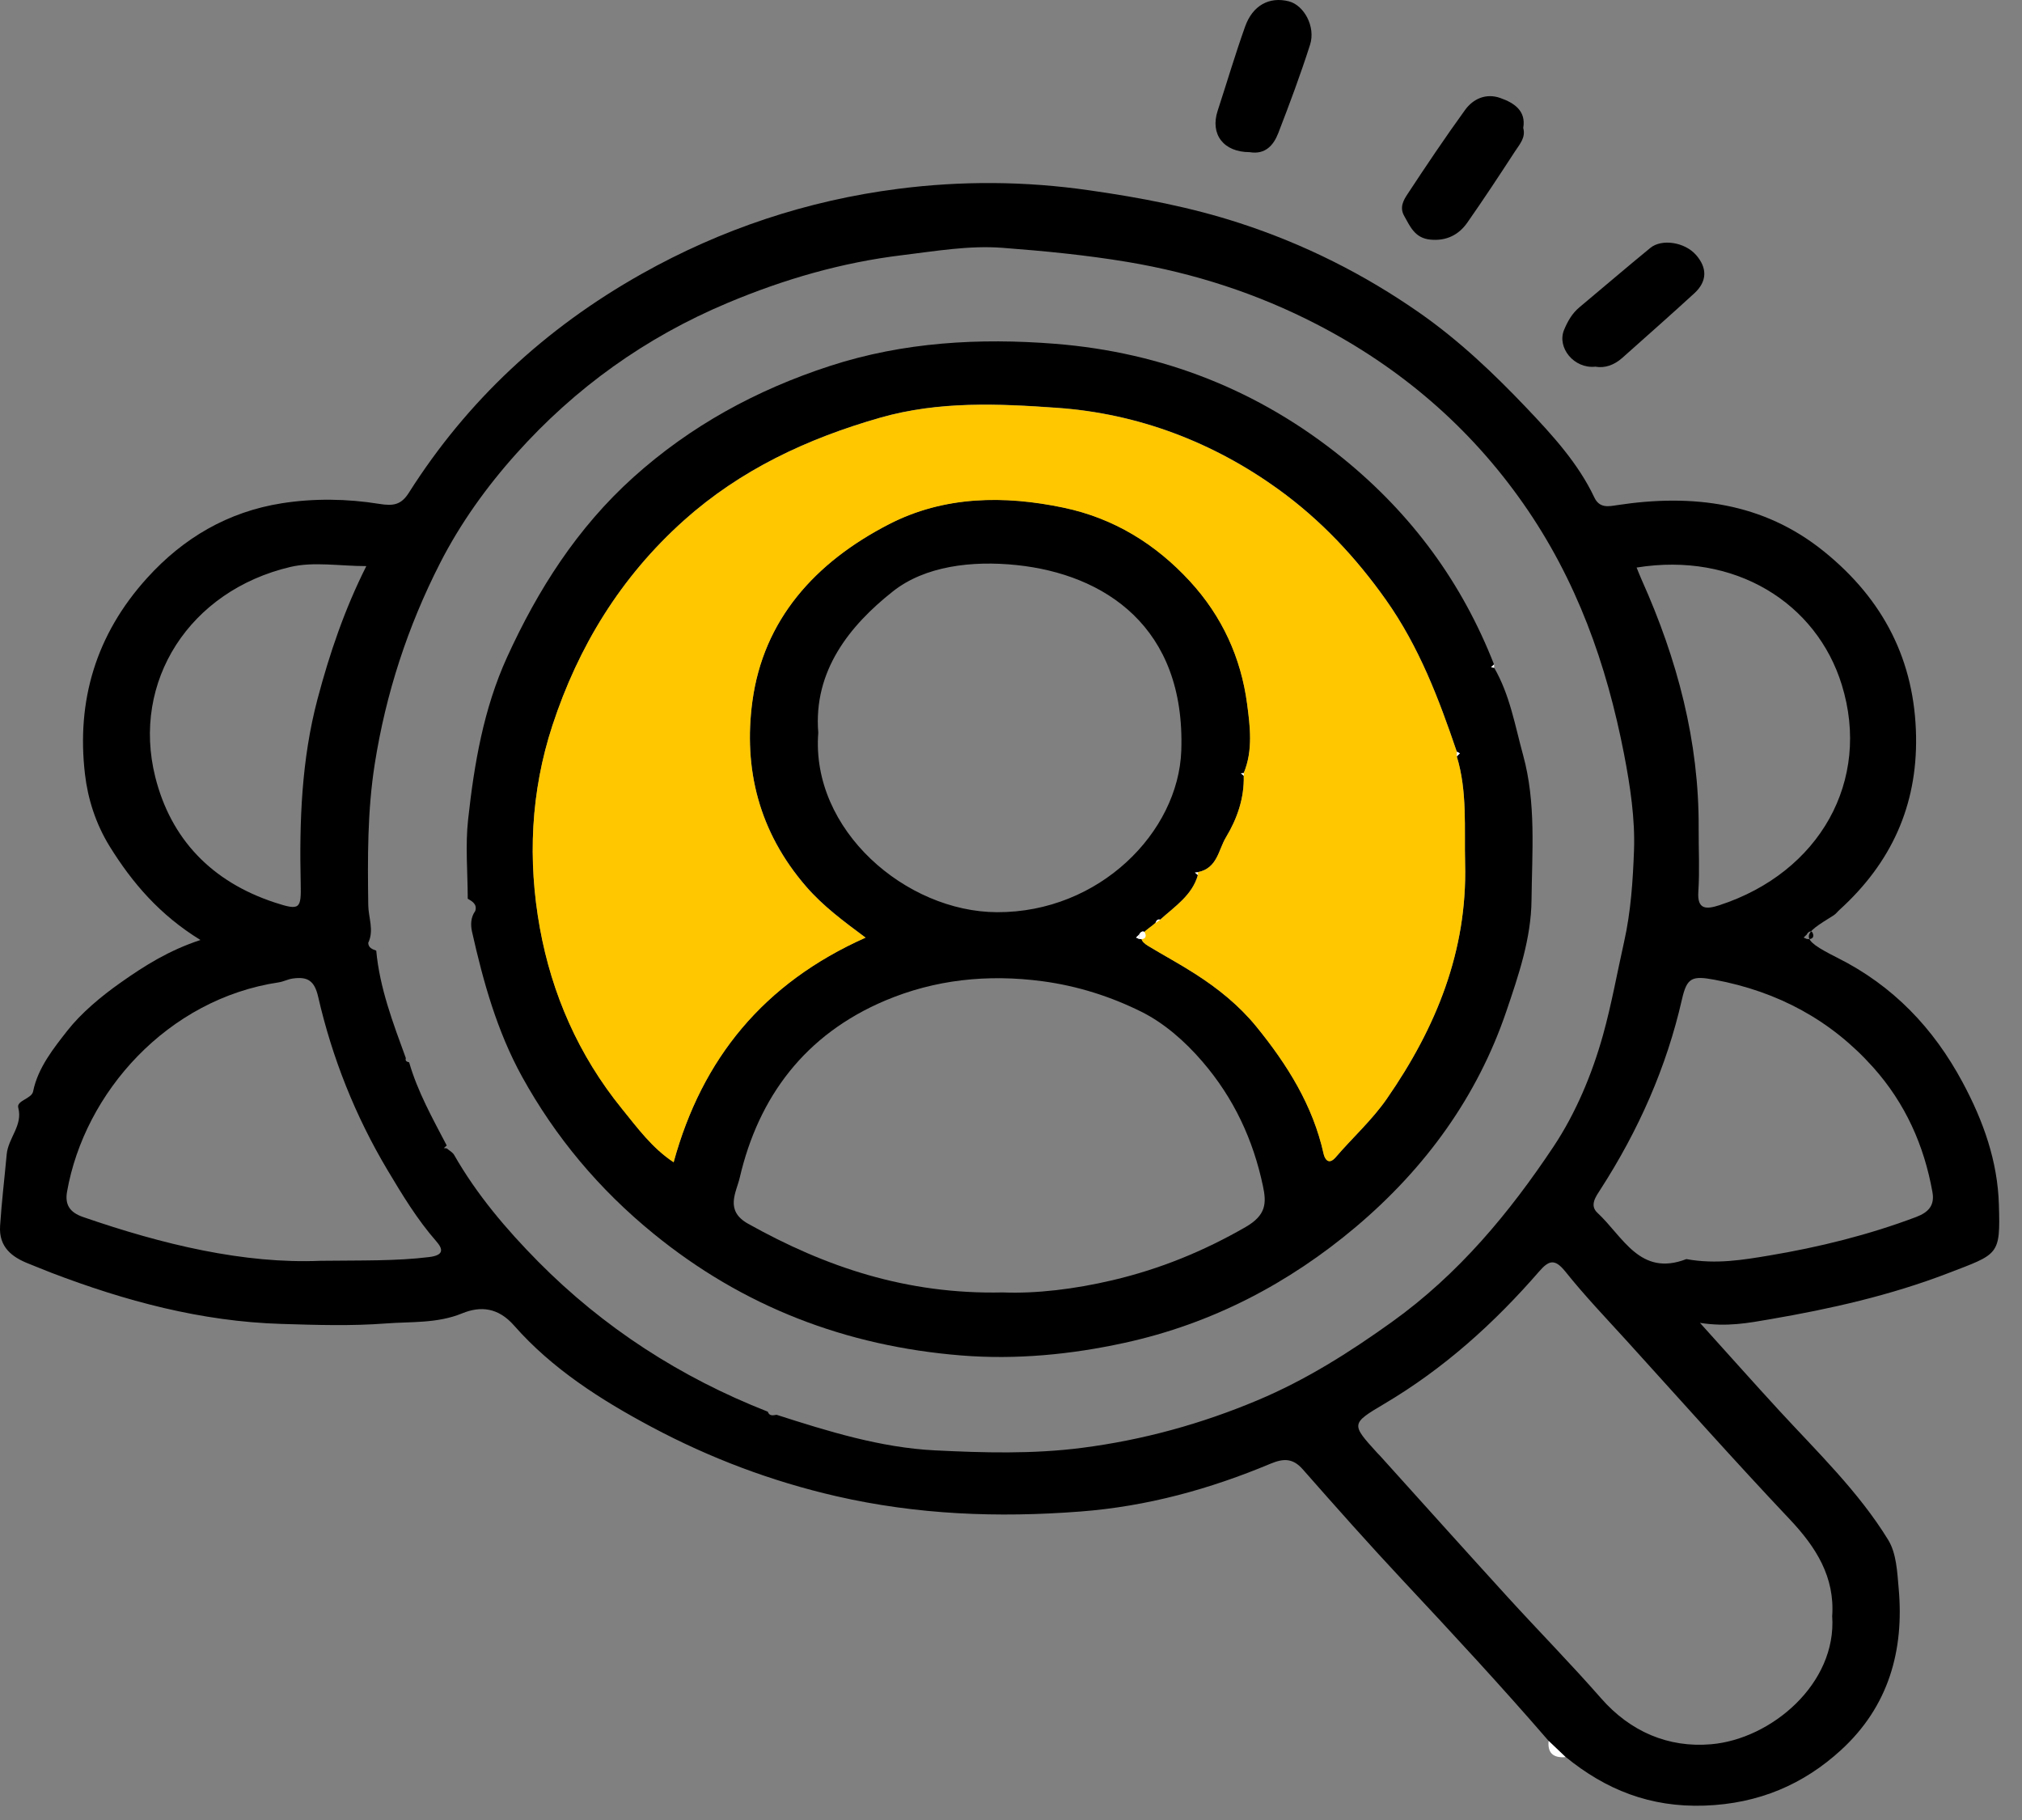
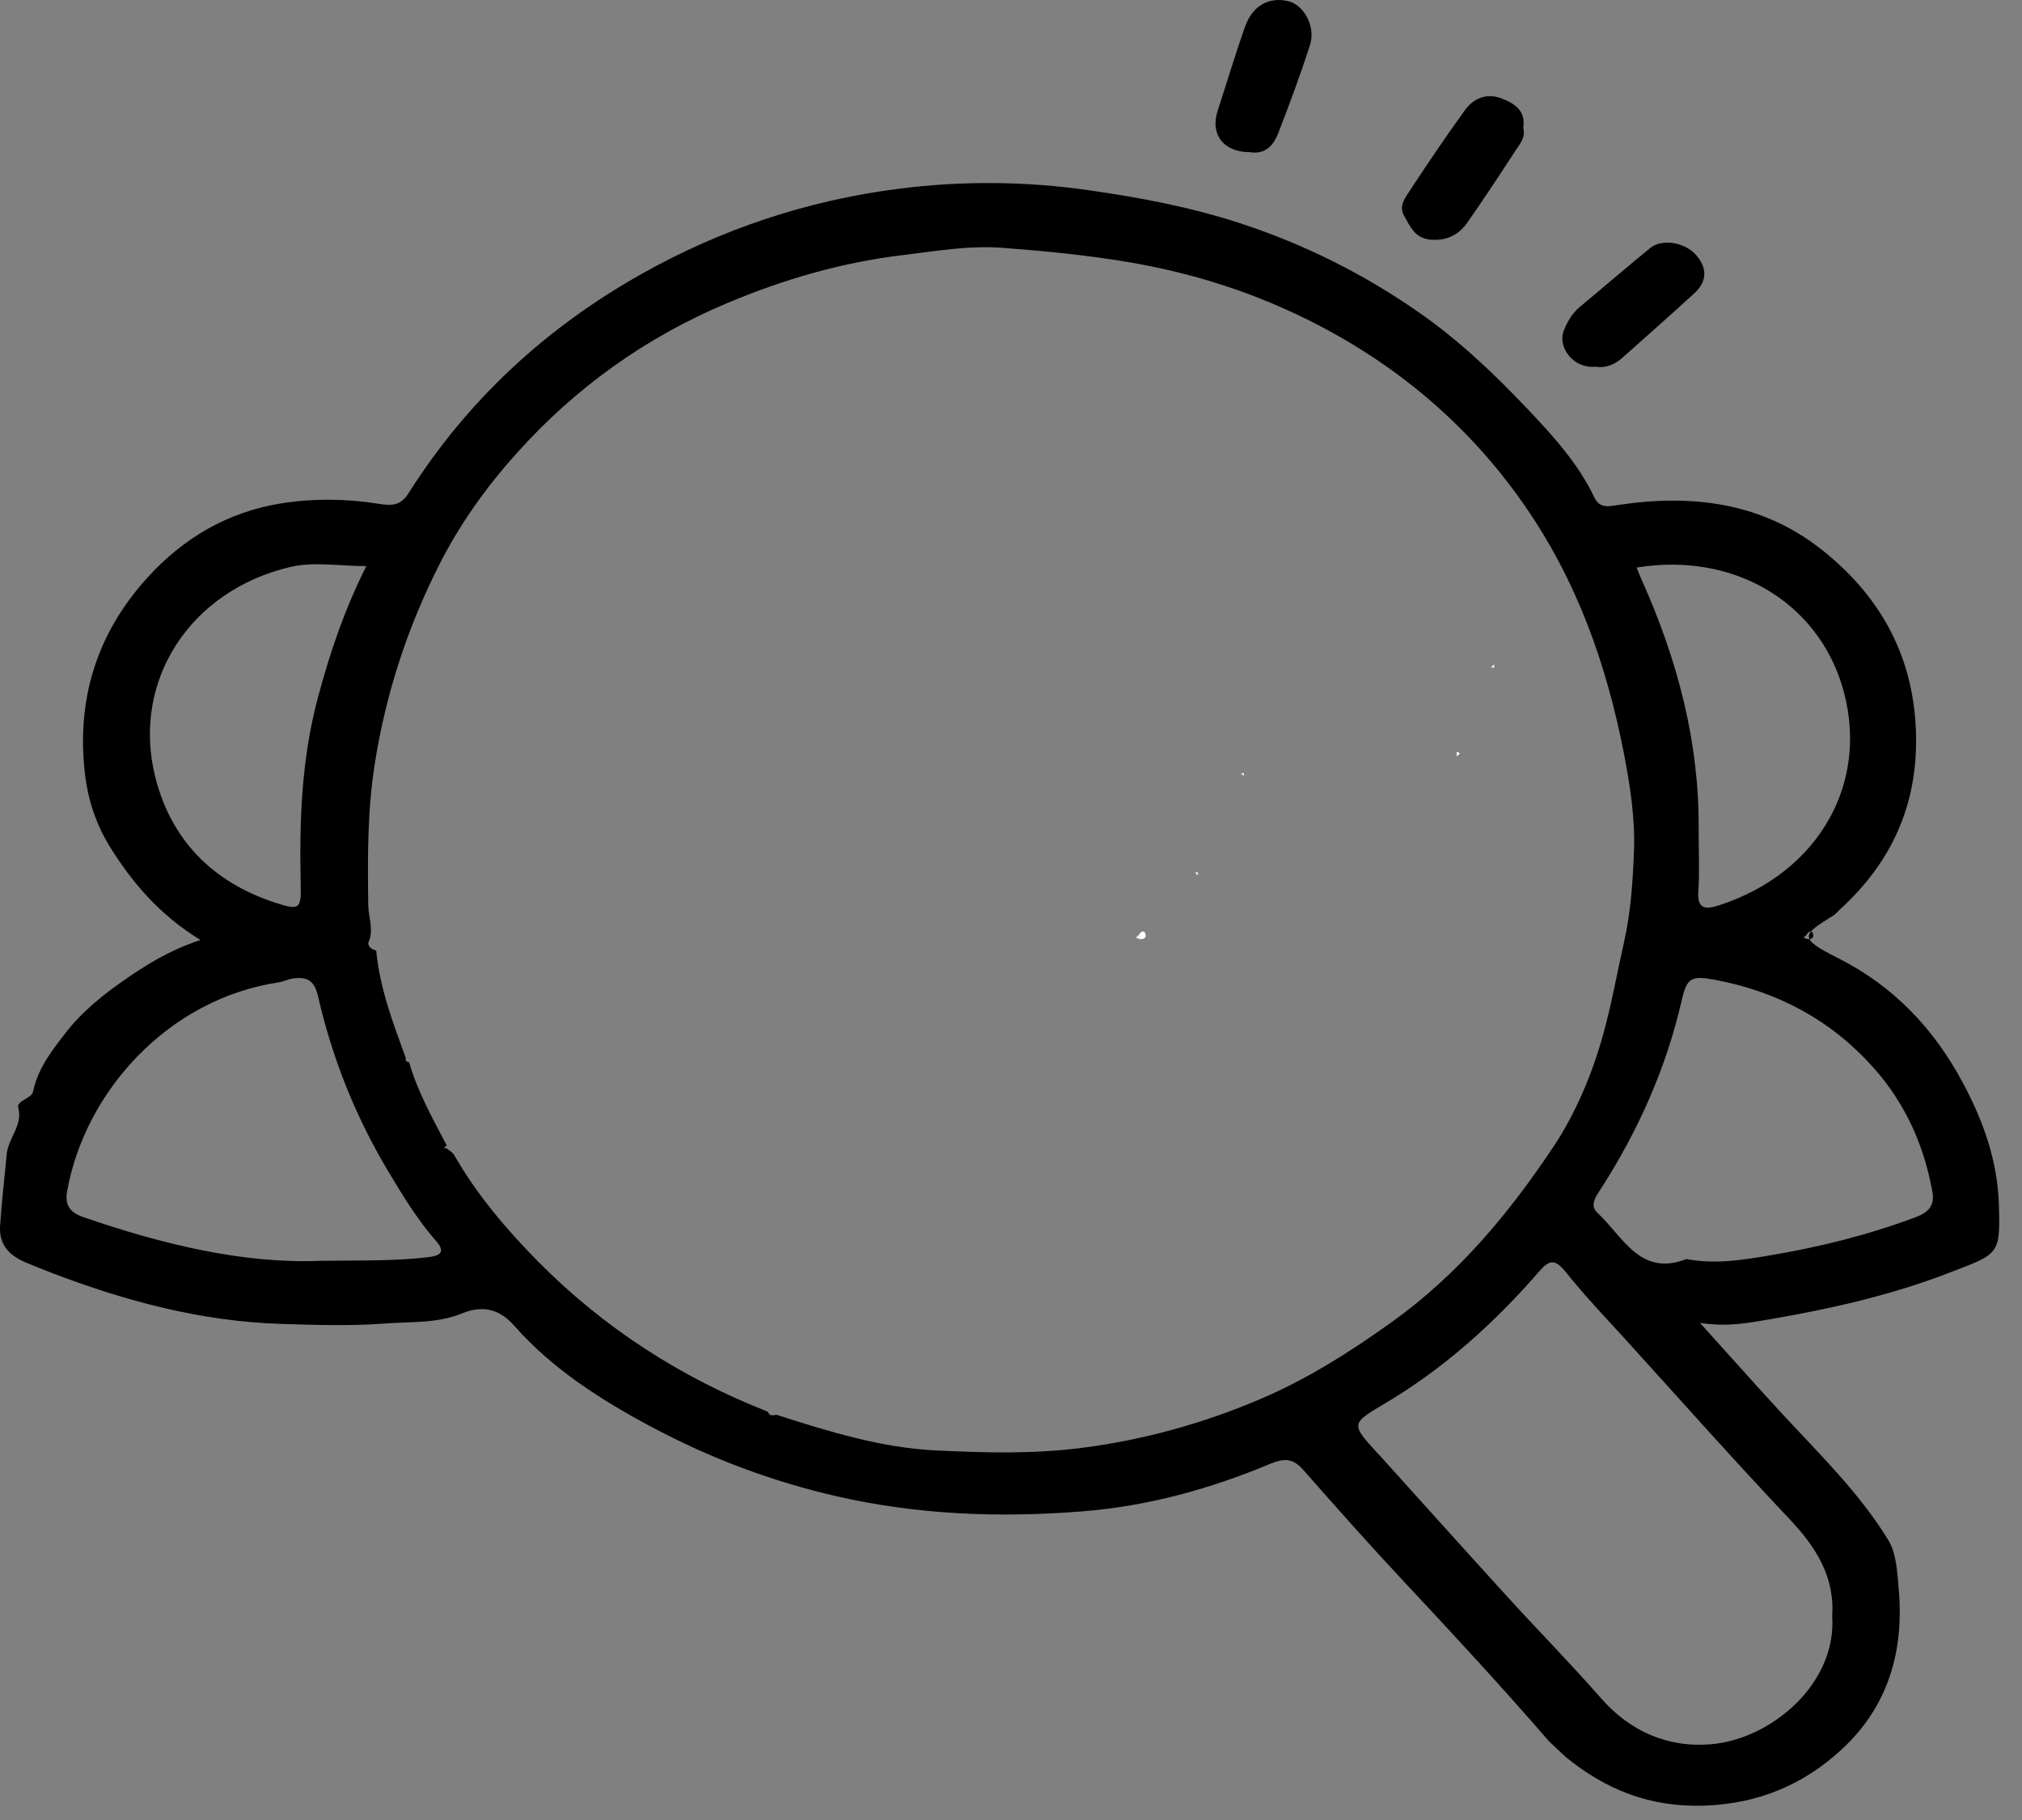
<svg xmlns="http://www.w3.org/2000/svg" width="70" height="63" viewBox="0 0 70 63" fill="none">
  <rect x="0" y="0" width="70" height="63" fill="#808080" stroke="none" />
  <path d="M53.612 60.262C51.982 58.376 50.286 56.546 48.579 54.722C47.396 53.458 46.245 52.162 45.103 50.864C44.764 50.478 44.446 50.475 43.991 50.664C41.889 51.544 39.719 52.145 37.401 52.322C34.546 52.541 31.752 52.434 28.95 51.791C26.692 51.272 24.576 50.469 22.57 49.401C20.802 48.46 19.108 47.378 17.796 45.883C17.245 45.257 16.636 45.202 16 45.462C15.135 45.817 14.235 45.745 13.356 45.812C12.16 45.904 10.95 45.865 9.747 45.828C6.965 45.745 4.331 45.034 1.766 44.053C1.51 43.955 1.254 43.845 1 43.746C0.42 43.52 -0.045 43.172 0.003 42.435C0.057 41.608 0.156 40.785 0.231 39.965C0.283 39.386 0.797 38.962 0.632 38.344C0.564 38.096 1.096 38.035 1.146 37.782C1.31 36.958 1.871 36.267 2.335 35.673C2.805 35.074 3.493 34.493 4.187 34.006C5.005 33.429 5.846 32.898 6.94 32.538C5.537 31.677 4.587 30.571 3.801 29.305C3.314 28.518 3.04 27.649 2.942 26.801C2.645 24.274 3.308 21.975 5.096 20.004C6.348 18.622 7.892 17.714 9.761 17.42C10.863 17.247 12.017 17.262 13.129 17.442C13.628 17.523 13.892 17.472 14.158 17.051C16.168 13.88 18.859 11.368 22.212 9.482C24.971 7.931 27.944 6.94 31.097 6.536C33.282 6.256 35.484 6.267 37.706 6.587C39.49 6.842 41.226 7.171 42.929 7.727C45.17 8.458 47.23 9.495 49.14 10.827C50.517 11.789 51.718 12.932 52.855 14.128C53.749 15.069 54.637 16.04 55.194 17.218C55.375 17.604 55.697 17.529 55.98 17.486C58.598 17.087 61.044 17.394 63.138 19.084C65.217 20.76 66.292 22.883 66.333 25.504C66.369 27.887 65.481 29.861 63.685 31.492C63.616 31.554 63.558 31.635 63.479 31.685C62.408 32.354 62.217 32.455 63.612 33.155C65.547 34.126 66.938 35.594 67.942 37.462C68.668 38.813 69.156 40.197 69.2 41.7C69.254 43.466 69.192 43.398 67.439 44.073C65.441 44.841 63.367 45.308 61.267 45.668C60.539 45.793 59.785 45.94 58.851 45.791C59.841 46.887 60.706 47.861 61.589 48.821C62.916 50.263 64.346 51.638 65.367 53.303C65.656 53.774 65.68 54.417 65.731 54.989C65.922 57.123 65.389 59.066 63.733 60.58C62.437 61.767 60.889 62.436 59.013 62.502C57.119 62.569 55.585 61.946 54.201 60.817C54.003 60.635 53.808 60.448 53.612 60.262ZM62.544 32.501C62.737 32.534 62.824 32.44 62.749 32.286C62.708 32.201 62.593 32.249 62.55 32.348C62.514 32.383 62.477 32.418 62.441 32.453C62.475 32.47 62.51 32.486 62.544 32.501ZM26.58 48.866C26.634 49.023 26.758 48.997 26.883 48.973C28.671 49.547 30.484 50.111 32.365 50.205C34.053 50.289 35.754 50.337 37.455 50.118C39.573 49.846 41.594 49.287 43.534 48.471C45.203 47.771 46.708 46.819 48.176 45.768C50.506 44.1 52.265 41.968 53.783 39.688C54.544 38.544 55.113 37.197 55.494 35.831C55.791 34.767 55.982 33.683 56.221 32.62C56.462 31.552 56.529 30.475 56.568 29.439C56.608 28.352 56.438 27.213 56.223 26.103C55.62 22.998 54.589 20.078 52.731 17.426C50.881 14.784 48.484 12.724 45.585 11.226C43.544 10.171 41.363 9.458 39.035 9.068C37.59 8.827 36.149 8.688 34.7 8.578C33.542 8.491 32.388 8.693 31.233 8.833C29.133 9.087 27.143 9.667 25.212 10.476C22.339 11.678 19.906 13.434 17.875 15.702C16.834 16.863 15.931 18.128 15.235 19.492C14.112 21.692 13.358 24.006 12.973 26.448C12.717 28.082 12.726 29.705 12.749 31.334C12.755 31.767 12.956 32.2 12.748 32.637C12.753 32.808 12.89 32.858 13.025 32.907C13.144 34.203 13.607 35.412 14.05 36.627C14.019 36.725 14.083 36.754 14.164 36.772C14.457 37.791 14.977 38.715 15.466 39.653C15.432 39.682 15.399 39.711 15.364 39.741C15.399 39.744 15.434 39.748 15.466 39.752C15.553 39.827 15.669 39.886 15.723 39.98C16.503 41.347 17.526 42.553 18.634 43.674C20.881 45.944 23.542 47.675 26.58 48.866ZM63.429 55.943C63.522 54.592 62.878 53.562 61.955 52.587C60.049 50.57 58.209 48.499 56.346 46.446C55.616 45.643 54.862 44.856 54.188 44.012C53.818 43.551 53.612 43.636 53.284 44.012C51.737 45.793 49.995 47.37 47.92 48.596C46.762 49.282 46.772 49.295 47.677 50.291C47.708 50.326 47.745 50.357 47.775 50.392C49.244 52.019 50.706 53.651 52.182 55.27C53.257 56.448 54.379 57.59 55.429 58.788C56.435 59.937 57.751 60.507 59.238 60.378C61.317 60.2 63.591 58.282 63.429 55.943ZM11.094 43.643C12.568 43.626 13.711 43.654 14.854 43.514C15.383 43.45 15.337 43.235 15.104 42.968C14.439 42.209 13.925 41.356 13.416 40.504C12.295 38.623 11.499 36.614 11.015 34.506C10.884 33.933 10.638 33.798 10.121 33.874C9.961 33.898 9.813 33.98 9.653 34.004C5.805 34.578 2.925 37.811 2.321 41.252C2.242 41.698 2.414 41.967 2.869 42.125C5.636 43.082 8.453 43.755 11.094 43.643ZM58.381 43.584C59.41 43.772 60.35 43.61 61.244 43.461C62.974 43.172 64.689 42.748 66.335 42.127C66.76 41.965 66.984 41.73 66.899 41.261C66.61 39.649 65.963 38.193 64.845 36.943C63.392 35.32 61.556 34.324 59.356 33.914C58.575 33.769 58.4 33.839 58.228 34.593C57.693 36.945 56.725 39.129 55.404 41.176C55.252 41.411 55.02 41.722 55.3 41.98C56.192 42.808 56.774 44.205 58.381 43.584ZM12.682 19.596C11.765 19.596 10.865 19.435 10.058 19.624C6.56 20.444 4.547 23.588 5.375 26.895C5.913 29.038 7.32 30.523 9.52 31.244C10.389 31.529 10.43 31.462 10.41 30.578C10.362 28.43 10.437 26.294 10.994 24.191C11.41 22.622 11.929 21.091 12.682 19.596ZM56.658 19.646C56.718 19.791 56.772 19.934 56.835 20.074C58.067 22.82 58.824 25.665 58.806 28.671C58.803 29.402 58.843 30.137 58.795 30.865C58.752 31.495 59.072 31.481 59.525 31.334C63.001 30.2 64.784 27.02 63.762 23.708C62.888 20.87 60.061 19.095 56.658 19.646Z" fill="black" />
  <path d="M52.733 4.429C52.826 4.762 52.608 4.995 52.452 5.234C51.91 6.067 51.363 6.898 50.793 7.712C50.498 8.131 50.068 8.35 49.513 8.294C48.983 8.241 48.82 7.846 48.61 7.471C48.446 7.177 48.587 6.931 48.729 6.716C49.375 5.734 50.032 4.756 50.721 3.804C50.999 3.42 51.446 3.216 51.941 3.393C52.423 3.562 52.837 3.839 52.733 4.429Z" fill="black" />
  <path d="M55.232 12.693C54.49 12.772 53.893 12.031 54.147 11.419C54.271 11.123 54.421 10.853 54.677 10.638C55.498 9.954 56.307 9.257 57.134 8.581C57.529 8.258 58.325 8.379 58.716 8.826C59.105 9.27 59.107 9.737 58.66 10.149C57.835 10.906 56.995 11.645 56.159 12.391C55.883 12.634 55.564 12.752 55.232 12.693Z" fill="black" />
  <path d="M43.263 5.267C42.357 5.267 41.889 4.648 42.153 3.839C42.471 2.867 42.76 1.887 43.103 0.924C43.365 0.185 43.941 -0.122 44.611 0.044C45.141 0.174 45.554 0.922 45.353 1.549C45.024 2.58 44.644 3.597 44.253 4.607C44.091 5.026 43.804 5.359 43.263 5.267Z" fill="black" />
-   <path d="M53.612 60.262C53.808 60.45 54.003 60.635 54.199 60.823C53.766 60.86 53.571 60.674 53.612 60.262Z" fill="white" />
-   <path d="M51.727 23.114C52.273 24.059 52.448 25.118 52.729 26.14C53.182 27.786 53.038 29.479 53.02 31.154C53.007 32.484 52.575 33.751 52.149 35.004C51.149 37.95 49.355 40.428 46.943 42.466C44.633 44.416 41.964 45.821 38.935 46.482C37.085 46.887 35.178 47.072 33.284 46.92C29.274 46.598 25.717 45.225 22.628 42.707C20.73 41.16 19.224 39.353 18.073 37.269C17.206 35.695 16.73 33.982 16.341 32.251C16.289 32.017 16.293 31.755 16.453 31.534C16.524 31.304 16.36 31.207 16.193 31.109C16.191 30.194 16.106 29.27 16.206 28.363C16.416 26.446 16.74 24.537 17.553 22.752C18.615 20.423 19.981 18.269 21.939 16.51C23.9 14.749 26.177 13.498 28.74 12.665C31.285 11.838 33.91 11.695 36.521 11.9C40.247 12.196 43.586 13.512 46.477 15.852C48.893 17.81 50.619 20.184 51.721 22.997C51.687 23.03 51.652 23.063 51.617 23.096C51.656 23.103 51.693 23.109 51.727 23.114ZM39.432 32.501C39.625 32.534 39.71 32.44 39.636 32.286C39.596 32.201 39.48 32.249 39.438 32.348C39.401 32.383 39.365 32.418 39.328 32.453C39.363 32.469 39.398 32.486 39.432 32.501ZM39.999 31.949C39.766 32.177 39.191 32.405 39.746 32.742C40.28 33.065 40.829 33.359 41.359 33.699C42.178 34.223 42.901 34.809 43.496 35.537C44.571 36.857 45.456 38.274 45.824 39.941C45.85 40.06 45.97 40.375 46.243 40.057C46.827 39.377 47.5 38.772 48.014 38.031C49.727 35.559 50.8 32.903 50.721 29.889C50.689 28.648 50.804 27.398 50.434 26.184C50.471 26.149 50.506 26.112 50.542 26.077C50.506 26.057 50.469 26.038 50.434 26.018C49.812 24.186 49.13 22.386 47.983 20.765C46.945 19.299 45.731 17.999 44.257 16.935C41.997 15.303 39.403 14.314 36.605 14.115C34.58 13.972 32.513 13.874 30.476 14.455C27.929 15.183 25.626 16.269 23.684 18.006C21.484 19.973 20.023 22.381 19.127 25.105C18.372 27.404 18.266 29.775 18.692 32.124C19.104 34.399 20.025 36.519 21.53 38.373C22.071 39.04 22.576 39.737 23.322 40.228C24.305 36.64 26.436 34.026 29.966 32.453C29.191 31.878 28.495 31.363 27.912 30.689C26.272 28.797 25.732 26.606 26.048 24.27C26.43 21.454 28.208 19.466 30.777 18.142C32.684 17.161 34.769 17.137 36.829 17.571C38.561 17.936 40.006 18.826 41.191 20.113C42.321 21.339 42.964 22.778 43.174 24.351C43.278 25.127 43.388 25.968 43.059 26.755C43.026 26.759 42.991 26.761 42.958 26.764C42.991 26.794 43.026 26.823 43.059 26.853C43.078 27.623 42.833 28.334 42.442 28.983C42.18 29.417 42.149 30.051 41.471 30.187C41.436 30.19 41.401 30.196 41.365 30.2C41.4 30.229 41.434 30.258 41.471 30.288C41.276 30.984 40.675 31.372 40.168 31.83C40.06 31.804 40.031 31.878 39.999 31.949ZM34.717 44.738C35.875 44.784 37.205 44.624 38.515 44.315C40.151 43.931 41.667 43.312 43.122 42.474C43.837 42.062 43.849 41.645 43.721 41.049C43.384 39.458 42.721 38.02 41.627 36.748C41.022 36.044 40.303 35.416 39.517 35.024C38.471 34.504 37.326 34.131 36.093 33.966C34.185 33.712 32.361 33.912 30.655 34.631C27.871 35.804 26.26 37.969 25.609 40.766C25.492 41.272 25.079 41.902 25.898 42.36C28.567 43.852 31.384 44.812 34.717 44.738ZM28.328 25.364C28.066 28.733 31.365 31.565 34.517 31.576C38.054 31.589 40.796 28.81 40.895 25.985C41.045 21.688 38.226 19.879 35.201 19.561C33.644 19.398 32.022 19.594 30.914 20.469C29.411 21.657 28.154 23.223 28.328 25.364Z" fill="black" />
  <path d="M51.727 23.115C51.691 23.109 51.656 23.104 51.619 23.098C51.654 23.065 51.689 23.032 51.724 22.998C51.727 23.037 51.727 23.076 51.727 23.115Z" fill="white" />
-   <path d="M50.432 26.184C50.802 27.4 50.689 28.648 50.72 29.889C50.799 32.903 49.727 35.559 48.012 38.031C47.5 38.772 46.825 39.377 46.242 40.057C45.968 40.375 45.847 40.06 45.822 39.941C45.454 38.276 44.569 36.857 43.494 35.537C42.901 34.809 42.176 34.221 41.357 33.699C40.827 33.359 40.278 33.065 39.744 32.742C39.189 32.405 39.762 32.179 39.997 31.949C40.053 31.911 40.111 31.874 40.166 31.835C40.673 31.378 41.274 30.99 41.469 30.293C41.469 30.26 41.469 30.225 41.469 30.192C42.147 30.055 42.178 29.422 42.44 28.988C42.831 28.34 43.078 27.627 43.057 26.858C43.057 26.825 43.057 26.794 43.057 26.761C43.384 25.974 43.274 25.132 43.172 24.357C42.962 22.783 42.319 21.344 41.19 20.118C40.005 18.832 38.559 17.94 36.827 17.576C34.765 17.142 32.681 17.166 30.775 18.148C28.206 19.47 26.428 21.46 26.047 24.276C25.73 26.612 26.27 28.803 27.91 30.694C28.494 31.367 29.189 31.881 29.964 32.459C26.436 34.032 24.303 36.645 23.32 40.233C22.574 39.741 22.07 39.046 21.528 38.379C20.023 36.524 19.104 34.405 18.69 32.13C18.264 29.781 18.37 27.41 19.125 25.11C20.019 22.386 21.482 19.979 23.682 18.012C25.625 16.275 27.927 15.189 30.474 14.461C32.511 13.88 34.578 13.976 36.604 14.121C39.401 14.319 41.993 15.308 44.255 16.94C45.729 18.003 46.943 19.302 47.982 20.771C49.128 22.392 49.81 24.191 50.432 26.024C50.432 26.075 50.432 26.13 50.432 26.184Z" fill="#FFC700" />
  <path d="M39.438 32.349C39.48 32.247 39.596 32.201 39.636 32.286C39.712 32.441 39.625 32.536 39.432 32.502C39.434 32.452 39.436 32.4 39.438 32.349Z" fill="white" />
  <path d="M39.432 32.502C39.398 32.485 39.363 32.47 39.328 32.453C39.365 32.419 39.401 32.383 39.438 32.348C39.436 32.4 39.434 32.452 39.432 32.502Z" fill="white" />
-   <path d="M40.17 31.837C40.114 31.876 40.056 31.913 40.001 31.952C40.031 31.878 40.06 31.804 40.17 31.837Z" fill="white" />
  <path d="M41.473 30.194C41.473 30.227 41.473 30.262 41.473 30.295C41.438 30.266 41.403 30.236 41.367 30.207C41.401 30.203 41.436 30.198 41.473 30.194Z" fill="white" />
  <path d="M43.06 26.761C43.06 26.794 43.06 26.825 43.06 26.858C43.028 26.829 42.993 26.799 42.96 26.77C42.993 26.766 43.028 26.764 43.06 26.761Z" fill="white" />
  <path d="M50.432 26.184C50.432 26.129 50.432 26.073 50.432 26.018C50.469 26.038 50.506 26.057 50.54 26.077C50.506 26.114 50.469 26.149 50.432 26.184Z" fill="white" />
</svg>